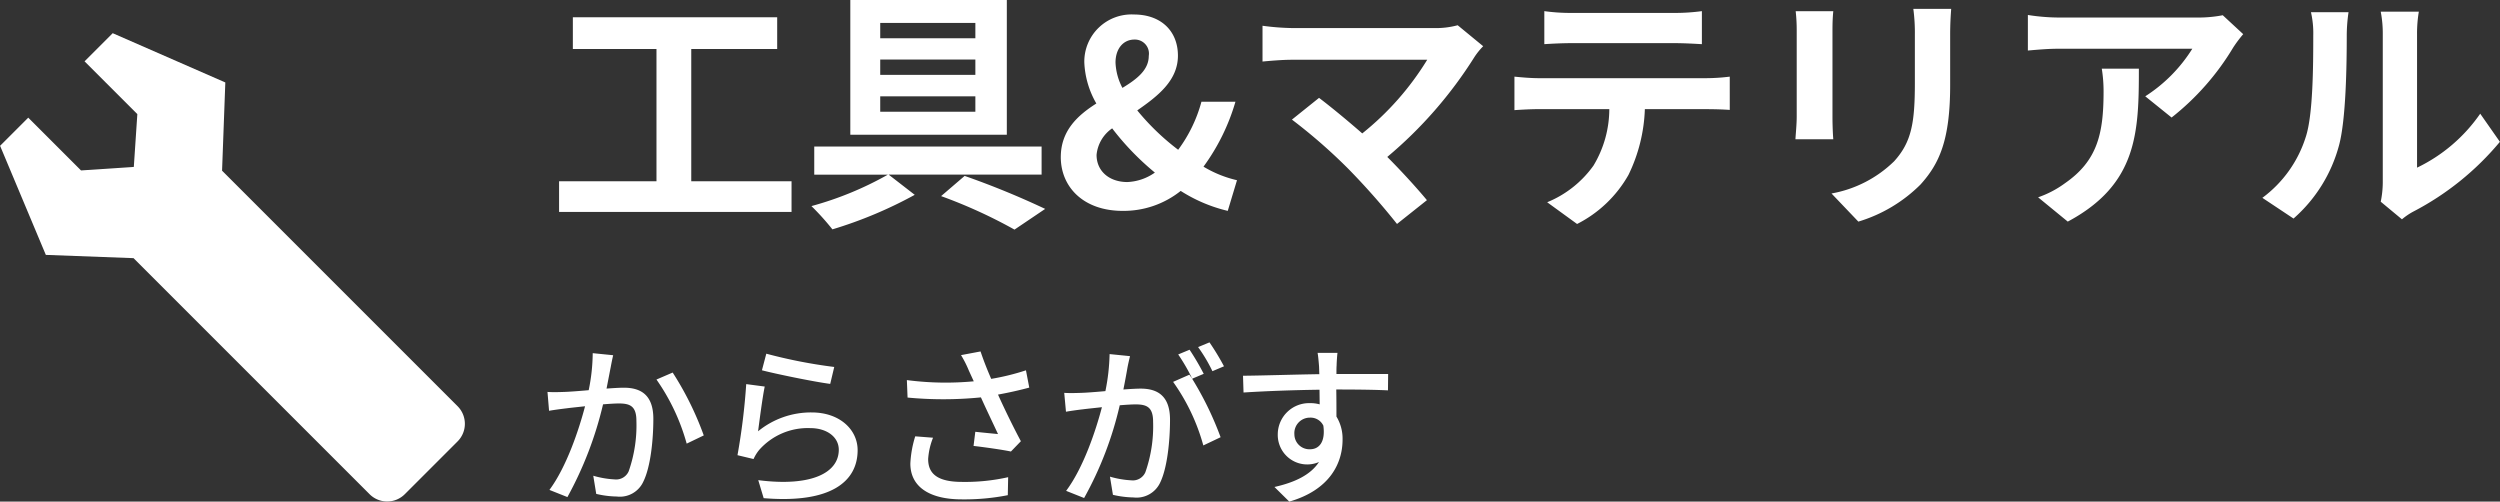
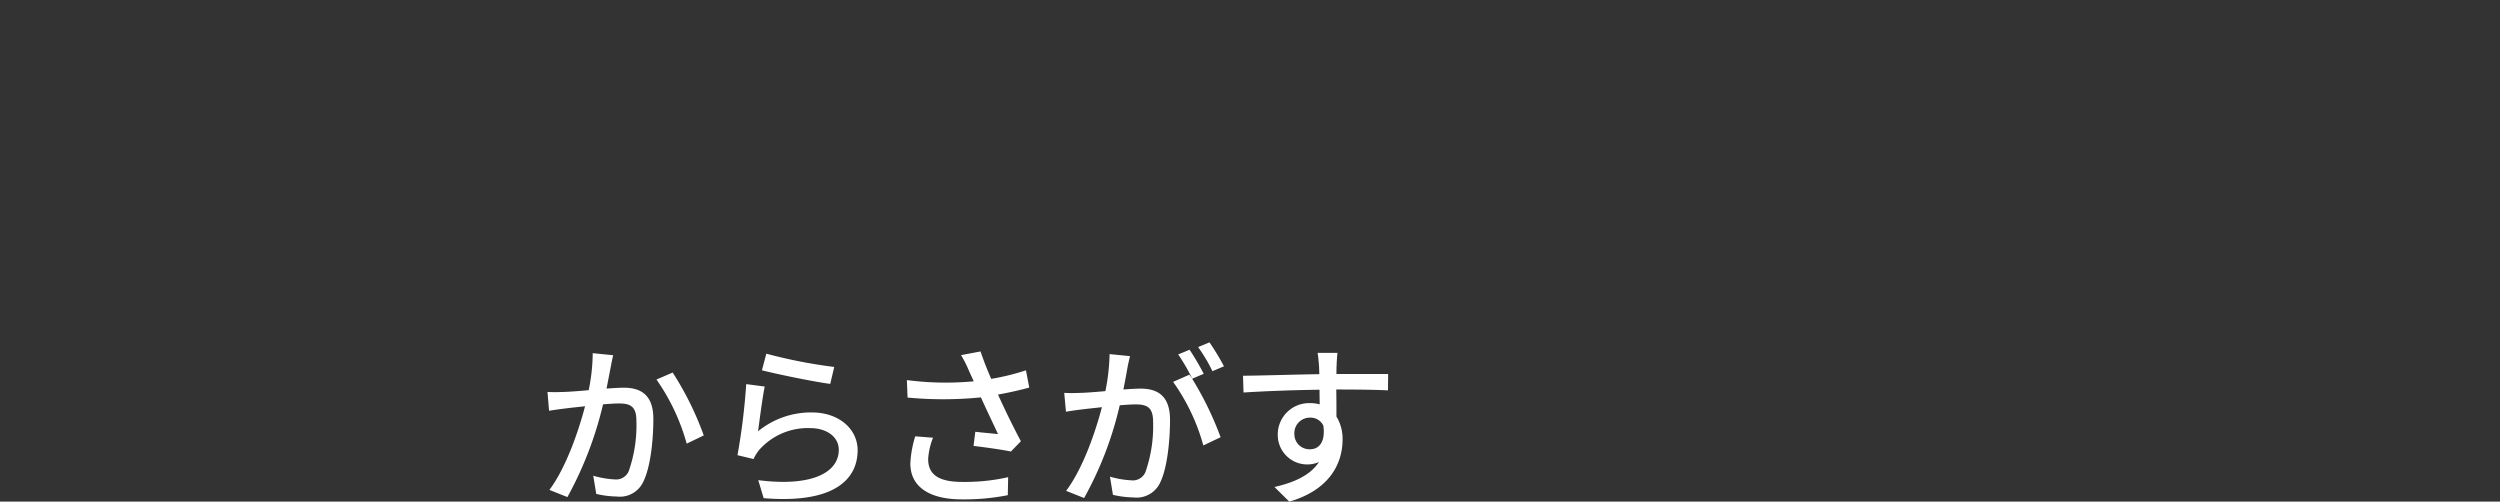
<svg xmlns="http://www.w3.org/2000/svg" id="工具マテリアル" width="307.313" height="61.657" viewBox="0 0 307.313 61.657">
  <rect x="0" y="0" width="307.313" height="61.657" fill="#333333" stroke="none" />
  <defs>
    <style>
      .cls-1 {
        fill: #fff;
        fill-rule: evenodd;
      }
    </style>
  </defs>
  <g id="グループ_40" data-name="グループ 40">
-     <path id="シェイプ_3" data-name="シェイプ 3" class="cls-1" d="M98.622,140.792l-6.489,6.489a3.06,3.06,0,0,1-4.326,0L58.791,118.264l-10.782-.4-5.624-13.41,3.461-3.461,6.489,6.489,6.489-.432,0.433-6.489-6.489-6.489,3.461-3.461,13.843,6.056-0.4,10.846,28.953,28.953A3.059,3.059,0,0,1,98.622,140.792Z" transform="translate(-42.375 -86.531)" />
    <path id="からさがす" class="cls-1" d="M115.235,129.944a23.286,23.286,0,0,1-.494,4.551c-1.2.107-2.34,0.193-3.027,0.215-0.708.021-1.331,0.043-2.039,0l0.193,2.318c0.6-.107,1.567-0.236,2.125-0.3,0.473-.065,1.331-0.151,2.3-0.258-0.751,2.877-2.275,7.45-4.379,10.284l2.211,0.88a44.922,44.922,0,0,0,4.38-11.4c0.794-.064,1.5-0.107,1.932-0.107,1.352,0,2.168.3,2.168,2.125a17.07,17.07,0,0,1-.944,6.2,1.682,1.682,0,0,1-1.739,1.009,11.363,11.363,0,0,1-2.619-.45l0.364,2.232a11.633,11.633,0,0,0,2.512.322,3.173,3.173,0,0,0,3.285-1.846c0.9-1.825,1.224-5.2,1.224-7.707,0-2.963-1.568-3.822-3.628-3.822-0.494,0-1.246.043-2.126,0.108,0.193-.966.387-2,0.515-2.641,0.086-.472.194-1.009,0.3-1.46Zm7.836,3.241a25.508,25.508,0,0,1,3.714,7.879l2.1-1.009a38.093,38.093,0,0,0-3.821-7.728Zm12.965-1.137c1.632,0.429,6.312,1.4,8.394,1.674l0.494-2.082a61.76,61.76,0,0,1-8.351-1.632Zm0.344,2-2.276-.3a79.054,79.054,0,0,1-1.073,8.737l1.975,0.473a4.887,4.887,0,0,1,.708-1.138,7.978,7.978,0,0,1,6.269-2.662c2.04,0,3.5,1.095,3.5,2.662,0,2.812-3.327,4.573-9.9,3.735l0.666,2.212c8.287,0.687,11.55-2.061,11.55-5.9,0-2.512-2.19-4.637-5.646-4.637a10.26,10.26,0,0,0-6.591,2.318C135.736,138.231,136.1,135.375,136.38,134.044Zm18.5,6.119a13.154,13.154,0,0,0-.6,3.349c0,2.791,2.254,4.4,6.333,4.4a27.47,27.47,0,0,0,5.646-.515l0.043-2.212a24.1,24.1,0,0,1-5.668.58c-3.113,0-4.165-1.073-4.165-2.812a8.482,8.482,0,0,1,.6-2.62Zm13.611-8.115a28.963,28.963,0,0,1-4.272,1.052c-0.473-1.095-.881-2.1-1.31-3.371l-2.4.451a13.221,13.221,0,0,1,.966,1.911l0.6,1.309a36.994,36.994,0,0,1-8.223-.15l0.086,2.147a46.6,46.6,0,0,0,9.017-.022c0.644,1.439,1.546,3.306,2.1,4.509-0.687-.065-2.018-0.194-2.791-0.279l-0.215,1.738c1.482,0.172,3.586.473,4.595,0.687l1.223-1.266c-0.944-1.761-2.039-4.015-2.812-5.732,1.309-.236,2.641-0.537,3.843-0.859Zm24.343-.494a30.415,30.415,0,0,0-1.782-2.941l-1.4.579a19.5,19.5,0,0,1,1.76,2.963Zm-14.062-1.5a25.225,25.225,0,0,1-.515,4.551c-1.181.108-2.318,0.194-3,.215-0.73.022-1.331,0.043-2.061,0l0.214,2.319c0.6-.108,1.546-0.237,2.1-0.3,0.494-.064,1.353-0.15,2.319-0.258-0.752,2.877-2.276,7.45-4.4,10.284l2.211,0.88a43.352,43.352,0,0,0,4.38-11.4c0.794-.064,1.5-0.107,1.932-0.107,1.352,0,2.168.3,2.168,2.125a17.049,17.049,0,0,1-.945,6.2,1.68,1.68,0,0,1-1.738,1.009,11.526,11.526,0,0,1-2.62-.451l0.365,2.233a11.9,11.9,0,0,0,2.534.322A3.2,3.2,0,0,0,185,145.83c0.881-1.824,1.2-5.2,1.2-7.707,0-2.962-1.568-3.821-3.607-3.821-0.494,0-1.267.043-2.126,0.107,0.194-.966.387-2,0.494-2.64,0.086-.473.215-1.01,0.322-1.46Zm11.572,2.426a31.365,31.365,0,0,0-1.739-2.963l-1.4.58a22.973,22.973,0,0,1,1.717,2.963c-0.129-.172-0.236-0.322-0.343-0.473l-2,.881a24.707,24.707,0,0,1,3.714,7.814l2.125-1.009a40.108,40.108,0,0,0-3.5-7.192Zm11.14,7.385a1.907,1.907,0,0,1,1.911-2,1.736,1.736,0,0,1,1.653.987c0.279,2.018-.537,2.9-1.632,2.9A1.848,1.848,0,0,1,201.488,139.862Zm11.529-7.364h-6.355c0-.429,0-0.794.022-1.052,0-.3.064-1.266,0.107-1.545h-2.447c0.064,0.3.128,1.009,0.171,1.545,0.022,0.237.022,0.623,0.043,1.074-3.027.043-6.977,0.172-9.381,0.193l0.064,2.061c2.641-.172,6.119-0.3,9.339-0.343l0.021,1.8a4.149,4.149,0,0,0-1.181-.15,3.849,3.849,0,0,0-3.971,3.821,3.623,3.623,0,0,0,5.066,3.414c-1.03,1.588-2.984,2.511-5.474,3.07l1.825,1.8c5.045-1.46,6.548-4.788,6.548-7.621a5.211,5.211,0,0,0-.752-2.834c0-.945,0-2.19-0.021-3.328,3.091,0,5.088.043,6.354,0.107Z" transform="translate(-42.375 -86.531)" />
-     <path id="工具_マテリアル" data-name="工具&amp;マテリアル" class="cls-1" d="M127.348,108.81V92.557h10.563v-3.9H112.793v3.9h10.28V108.81H111.1v3.772h28.576V108.81H127.348Zm34.924-17.573H150.577V89.351h11.695v1.886Zm0,4.5H150.577V93.846h11.695v1.886Zm0,4.527H150.577V98.373h11.695v1.886Zm3.866-13.738H146.9v16.567h19.239V86.521Zm4.276,21.472v-3.458H142.467v3.458h9.053a40.891,40.891,0,0,1-9.4,3.866,30.836,30.836,0,0,1,2.578,2.861,52.533,52.533,0,0,0,10.122-4.244l-3.206-2.483h18.8Zm-12.355,2.64a61.216,61.216,0,0,1,9.023,4.118l3.772-2.546a102.472,102.472,0,0,0-9.9-4.055Zm19.111-5.061a4.469,4.469,0,0,1,1.918-3.269,32.9,32.9,0,0,0,5.25,5.438,6.308,6.308,0,0,1-3.4,1.163C178.71,108.9,177.17,107.552,177.17,105.572ZM179.5,94.223c0-1.729.975-2.829,2.327-2.829a1.727,1.727,0,0,1,1.76,2.012c0,1.7-1.415,2.829-3.238,3.929A7.259,7.259,0,0,1,179.5,94.223Zm14.933,14.461a14.1,14.1,0,0,1-4.118-1.666,25.592,25.592,0,0,0,3.929-7.985h-4.181a17.542,17.542,0,0,1-2.861,5.91,29.482,29.482,0,0,1-5.03-4.841c2.484-1.729,5-3.647,5-6.728,0-3.049-2.106-5.061-5.407-5.061a5.8,5.8,0,0,0-6.1,5.91,10.98,10.98,0,0,0,1.478,5.03c-2.327,1.478-4.37,3.364-4.37,6.6,0,3.615,2.735,6.6,7.608,6.6A11.259,11.259,0,0,0,187.513,110a18.775,18.775,0,0,0,5.784,2.453Zm27.128-19.05a10.167,10.167,0,0,1-2.924.346H201.186a30.2,30.2,0,0,1-3.616-.283v4.4c0.661-.063,2.358-0.22,3.616-0.22h16.63a34.9,34.9,0,0,1-7.985,9.054c-1.981-1.729-4.056-3.426-5.313-4.369l-3.332,2.672a66.842,66.842,0,0,1,6.916,6.036,87.2,87.2,0,0,1,6,6.79l3.678-2.924c-1.226-1.477-3.081-3.521-4.873-5.313a52.339,52.339,0,0,0,10.72-12.291,8.563,8.563,0,0,1,1.069-1.32Zm26.624,2.2c1.1,0,2.294.063,3.395,0.126V87.9a24.649,24.649,0,0,1-3.395.22H235.543a23.435,23.435,0,0,1-3.332-.22V91.96c0.943-.063,2.263-0.126,3.364-0.126h12.606Zm-16.63,4.307c-0.975,0-2.075-.094-3.018-0.189v4.119c0.88-.063,2.106-0.126,3.018-0.126H240.2a13.511,13.511,0,0,1-1.949,6.947,13.06,13.06,0,0,1-5.69,4.5l3.678,2.672a15.083,15.083,0,0,0,6.318-6.036,19.93,19.93,0,0,0,2.012-8.079h7.577c0.88,0,2.074.031,2.86,0.094V95.952a24.159,24.159,0,0,1-2.86.189H231.551ZM263.11,87.9a21.218,21.218,0,0,1,.126,2.389v10.594c0,0.943-.126,2.169-0.157,2.766h4.653c-0.063-.723-0.1-1.949-0.1-2.735V90.294c0-1.006.032-1.7,0.1-2.389H263.11Zm14.461-.283a22.134,22.134,0,0,1,.189,3.144v5.973c0,4.9-.409,7.262-2.547,9.62a14.712,14.712,0,0,1-7.7,3.961l3.3,3.458a18.264,18.264,0,0,0,7.639-4.558c2.327-2.578,3.647-5.47,3.647-12.229V90.765c0-1.257.063-2.263,0.126-3.144h-4.653Zm23.166,7.356a17.448,17.448,0,0,1,.22,2.829c0,5.156-.754,8.488-4.747,11.254a12.385,12.385,0,0,1-3.3,1.729l3.646,2.987c8.582-4.59,8.74-11,8.74-18.8h-4.559Zm14.87-6.57a15.657,15.657,0,0,1-3.175.283H295.487a24.929,24.929,0,0,1-3.835-.314v4.37c1.478-.126,2.515-0.22,3.835-0.22h16.379a18.7,18.7,0,0,1-5.785,5.847l3.238,2.609a31.63,31.63,0,0,0,7.577-8.613,15.8,15.8,0,0,1,1.226-1.635Zm8.7,24.993a18.208,18.208,0,0,0,5.6-9.023c0.849-3.175.943-9.808,0.943-13.517a19.962,19.962,0,0,1,.22-2.829H326.45a11.5,11.5,0,0,1,.283,2.861c0,3.8-.032,9.745-0.912,12.449a14.83,14.83,0,0,1-5.344,7.513Zm13.329,0.094a8.063,8.063,0,0,1,1.383-.943,34.613,34.613,0,0,0,10.657-8.582l-2.42-3.458a19.917,19.917,0,0,1-7.765,6.633V90.7a16.017,16.017,0,0,1,.22-2.735h-4.684a14,14,0,0,1,.251,2.7V109a11.947,11.947,0,0,1-.251,2.326Z" transform="translate(-42.375 -86.531)" />
  </g>
</svg>